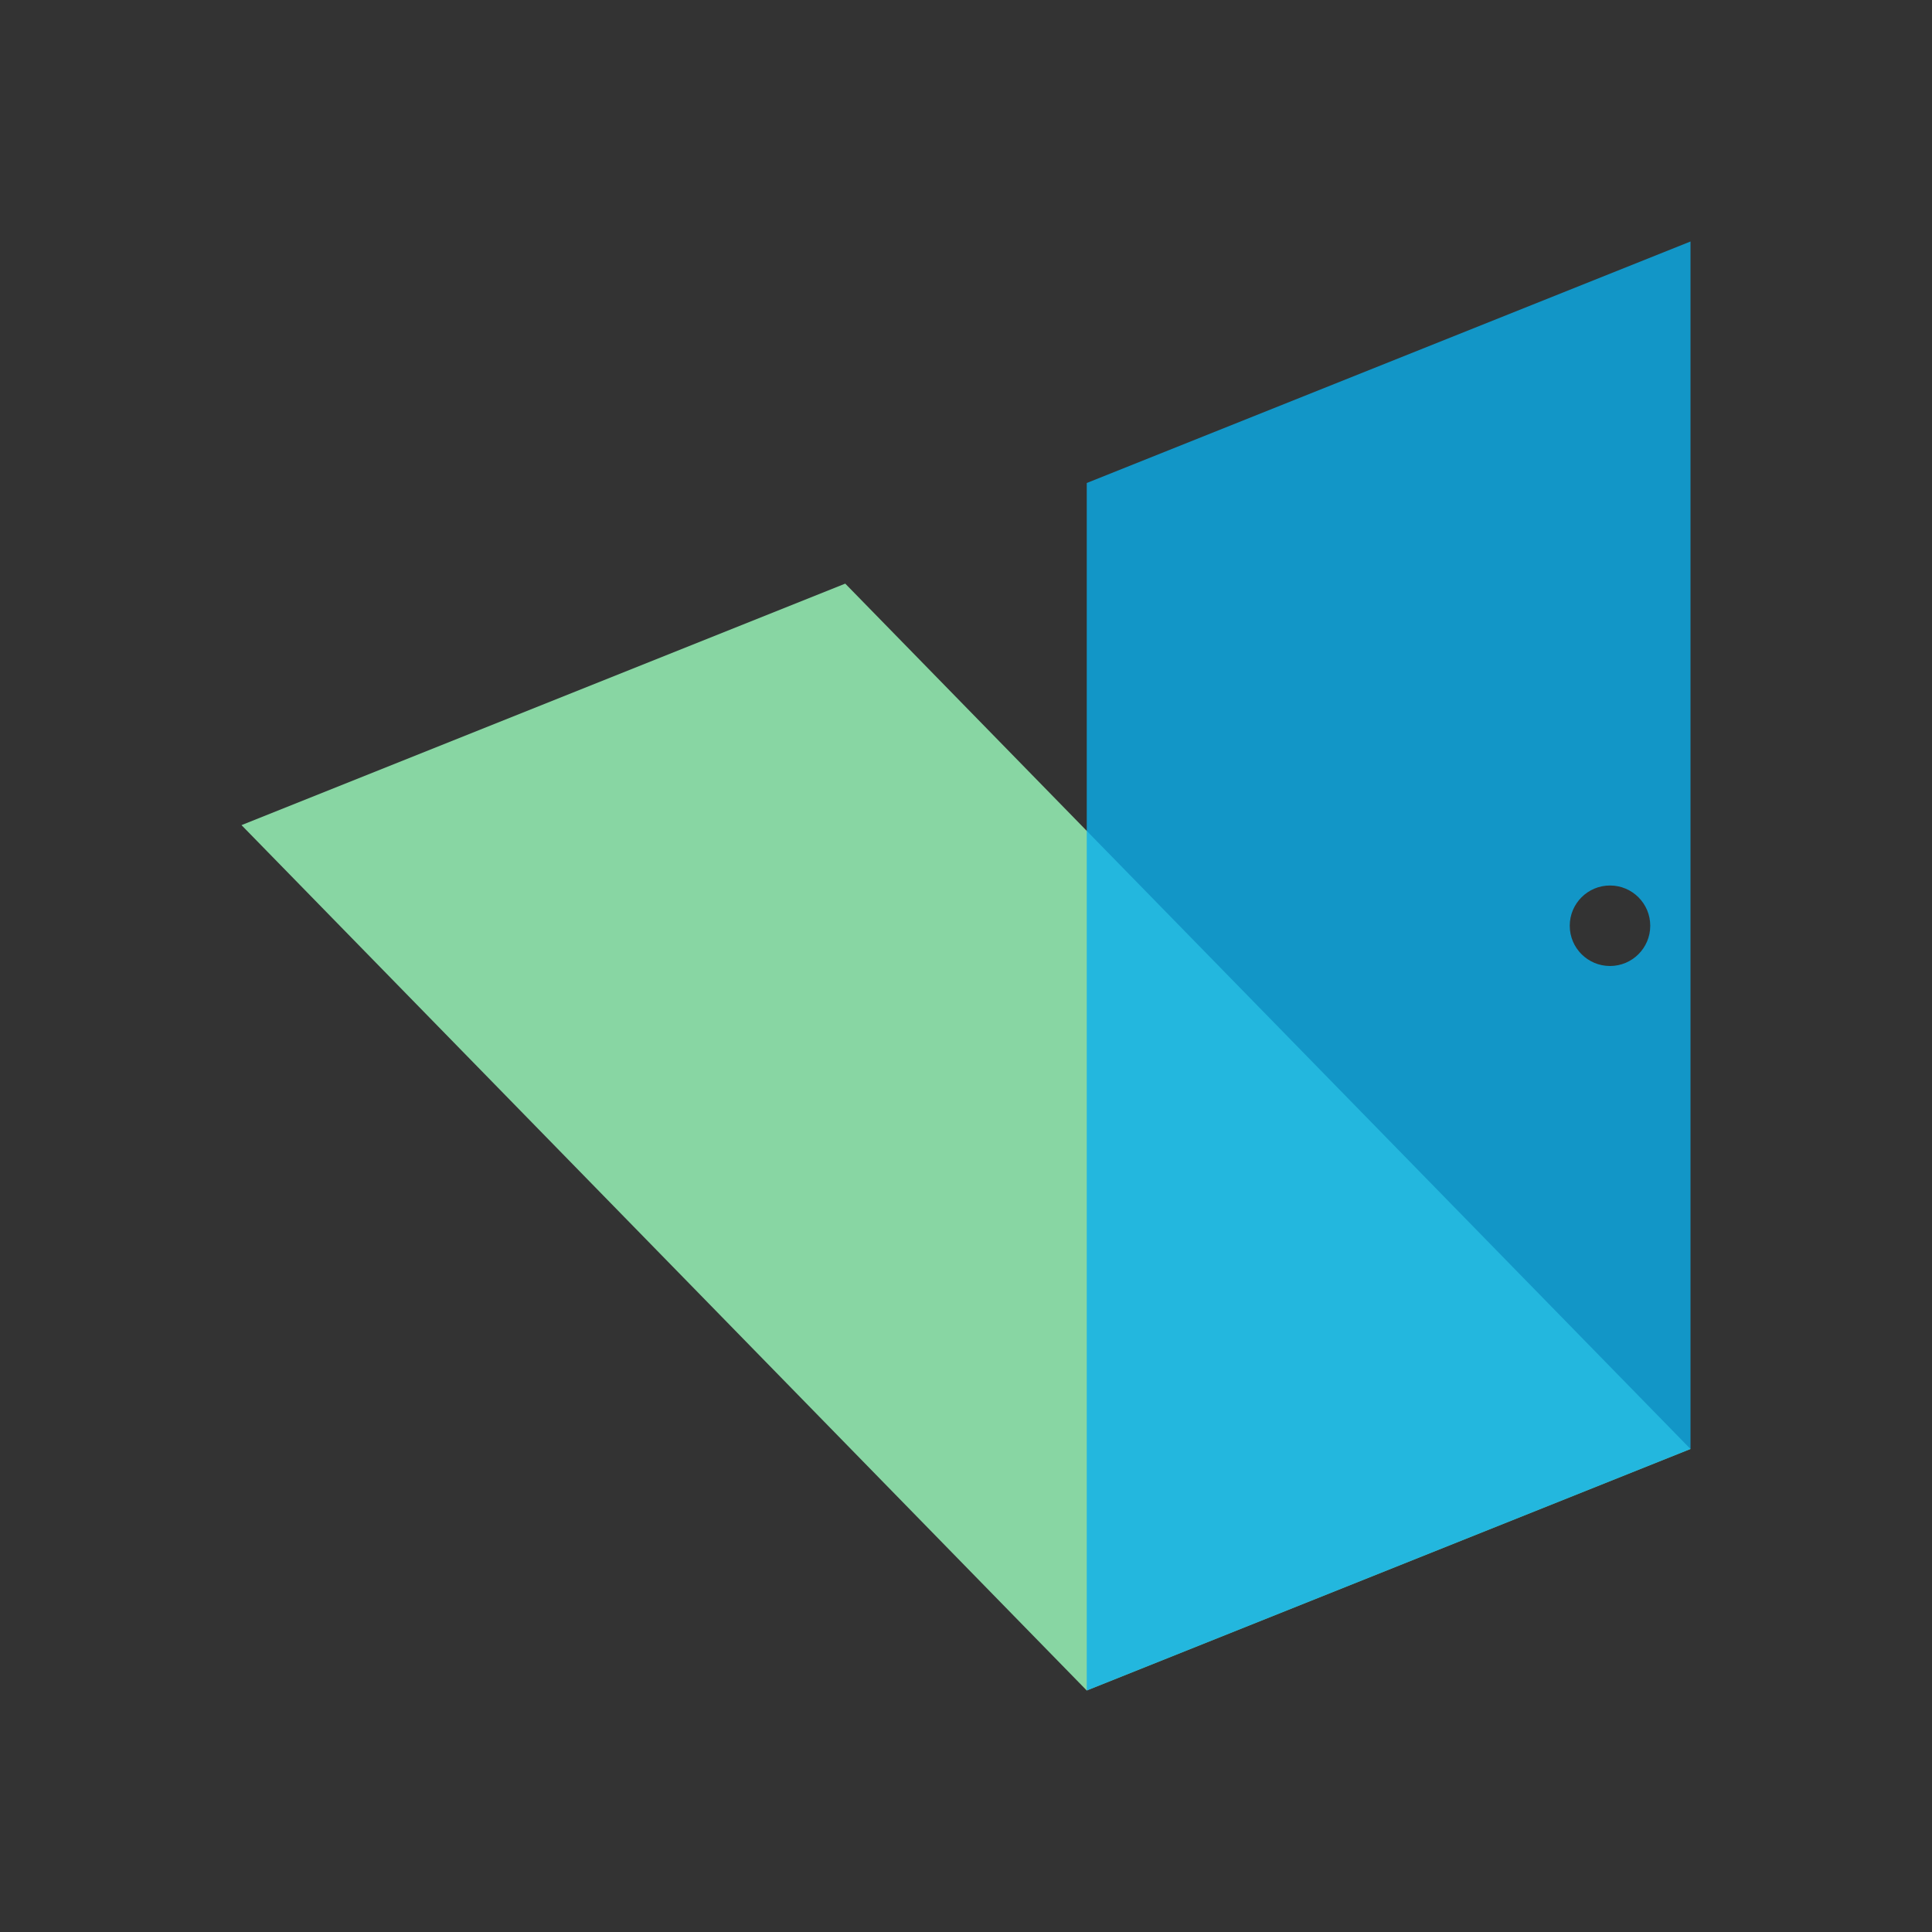
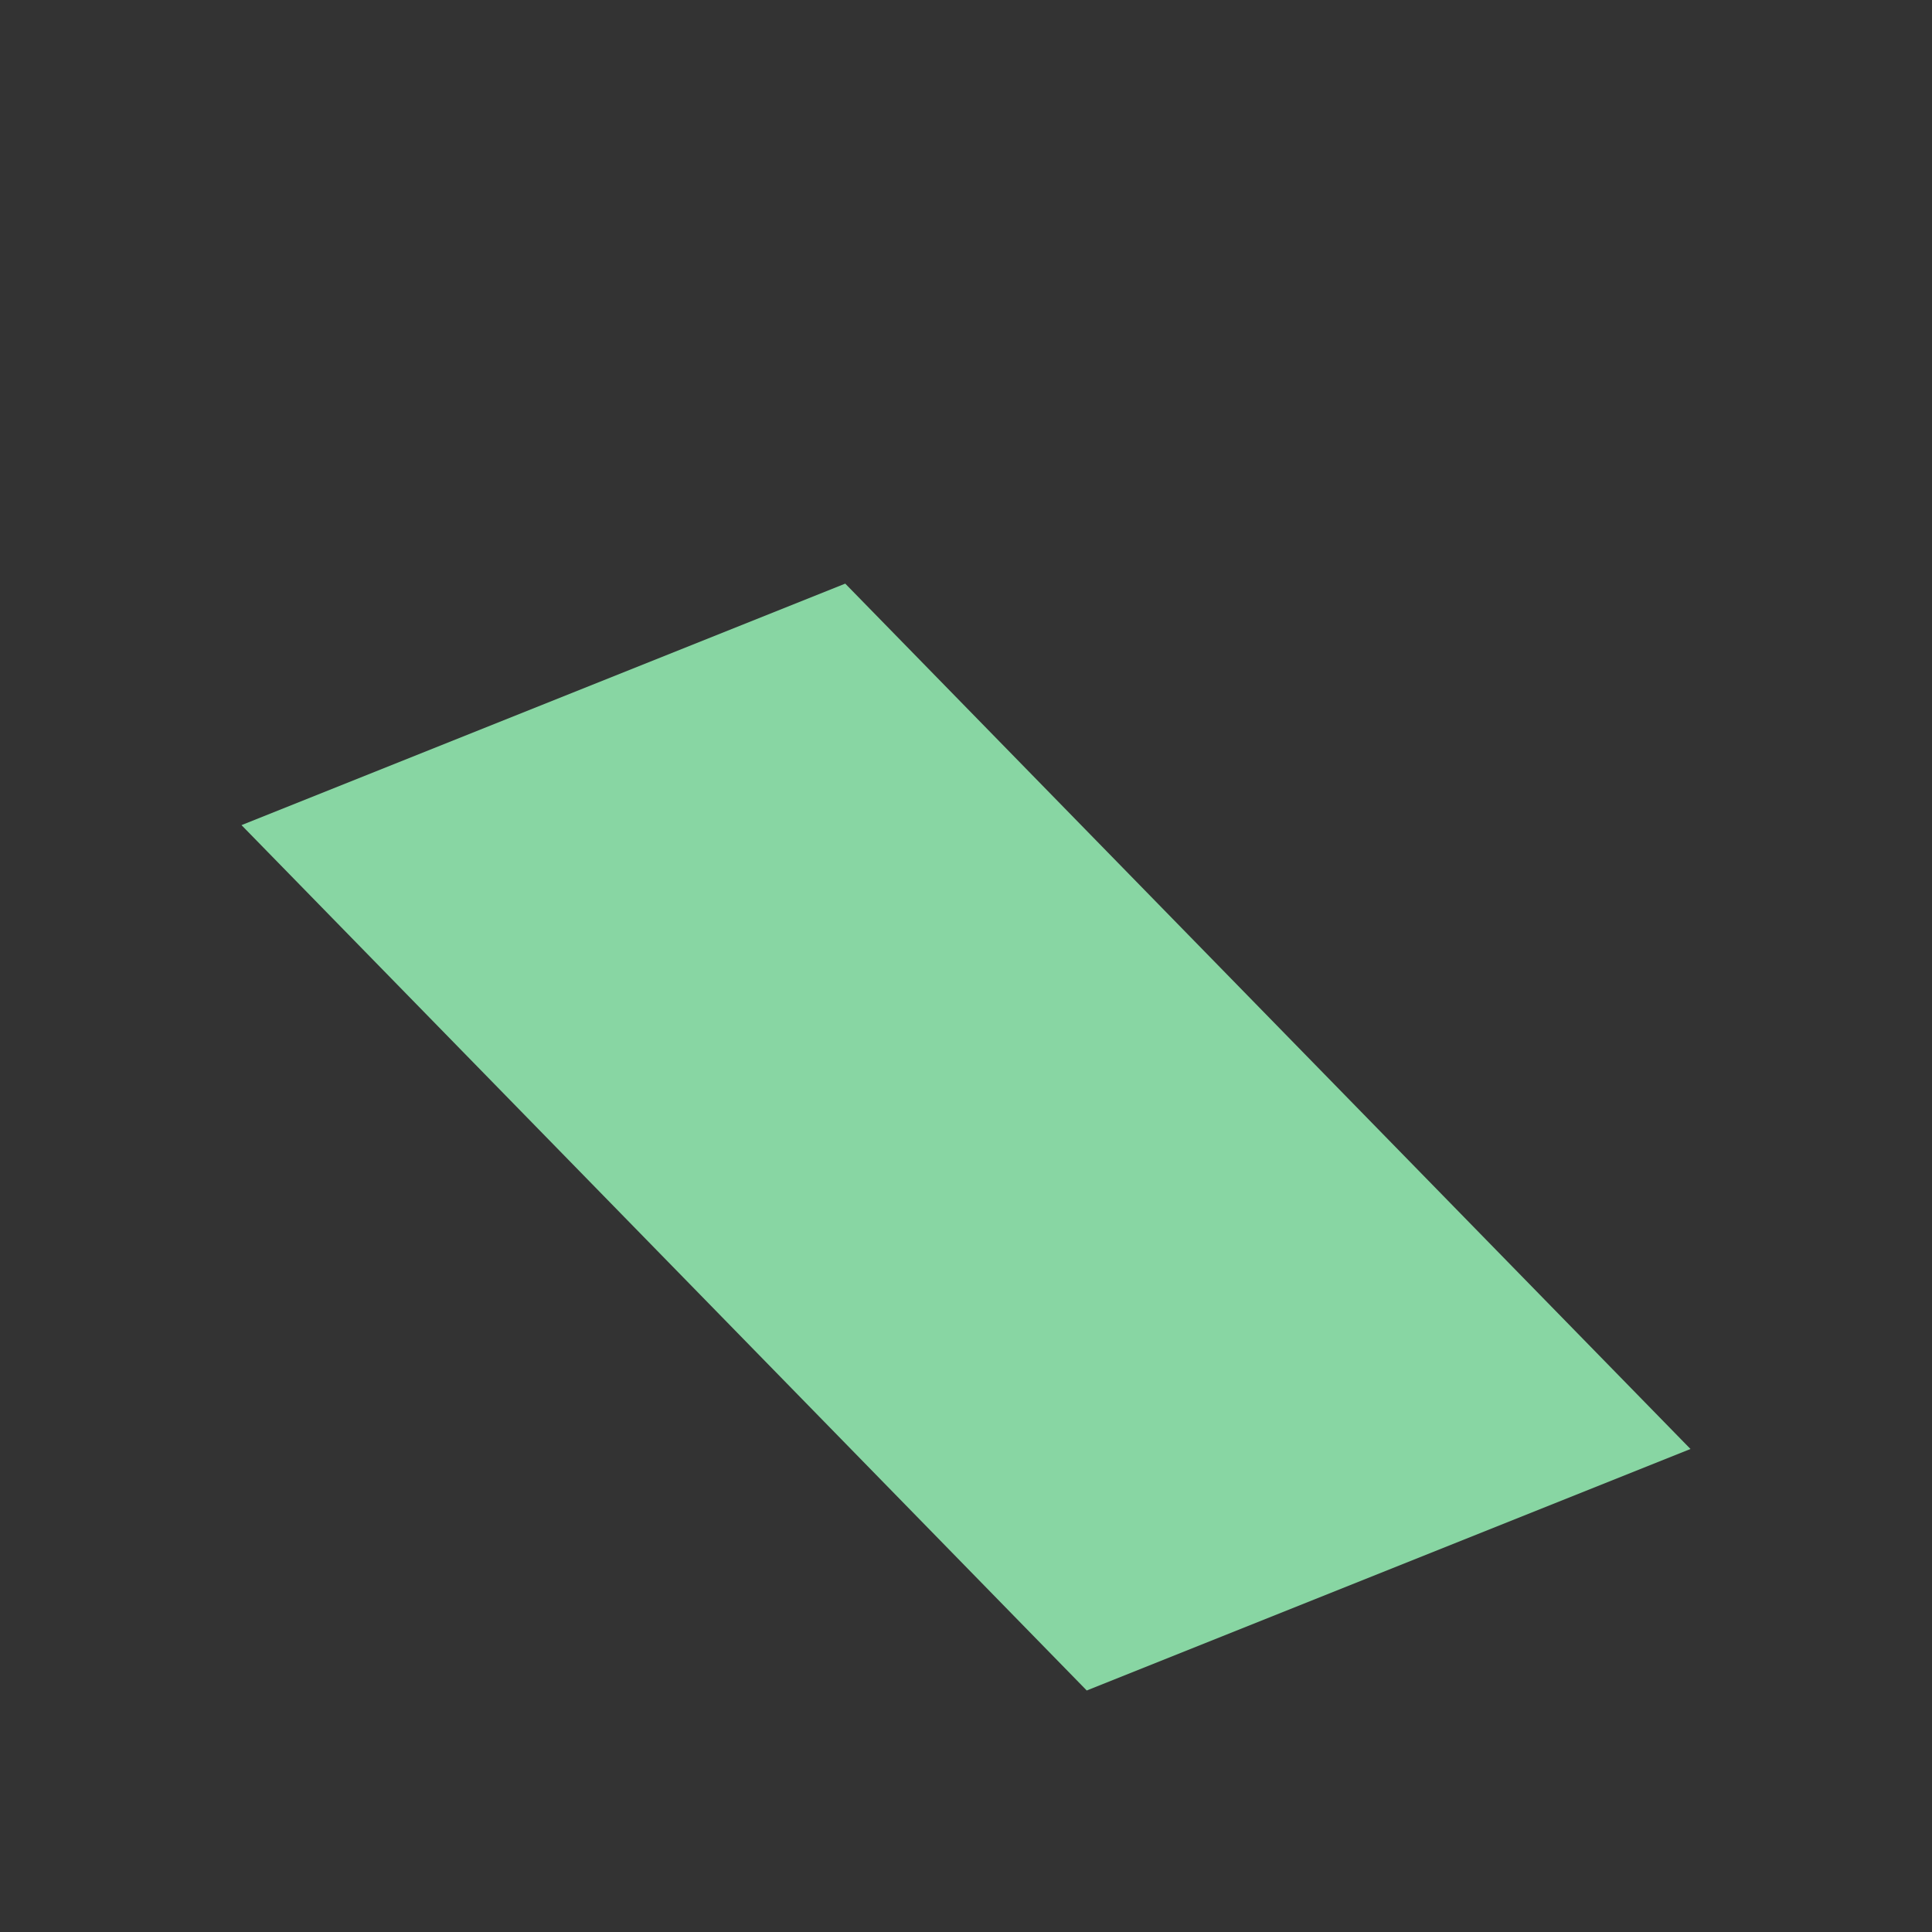
<svg xmlns="http://www.w3.org/2000/svg" width="96" height="96" viewBox="0 0 96 96" fill="none">
  <rect x="0" y="0" width="96" height="96" fill="#333333" stroke="none" />
  <path d="M12 41L42 29L84 72L54 84L12 41Z" fill="#9EFFBF" fill-opacity="0.8" />
-   <path fill-rule="evenodd" clip-rule="evenodd" d="M84 12L54 24V84L84 72V12ZM80 48C81.105 48 82 47.105 82 46C82 44.895 81.105 44 80 44C78.895 44 78 44.895 78 46C78 47.105 78.895 48 80 48Z" fill="#0BAFEC" fill-opacity="0.8" />
</svg>